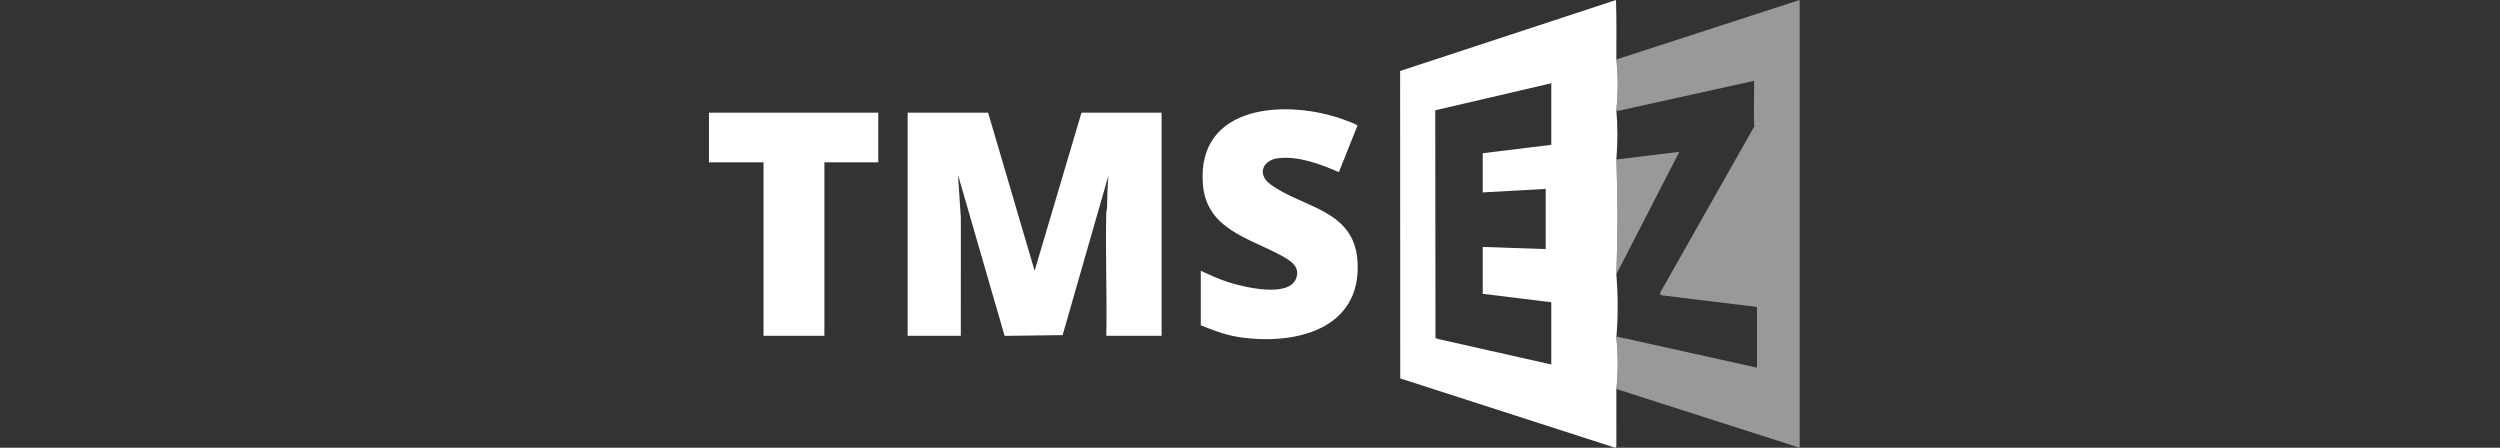
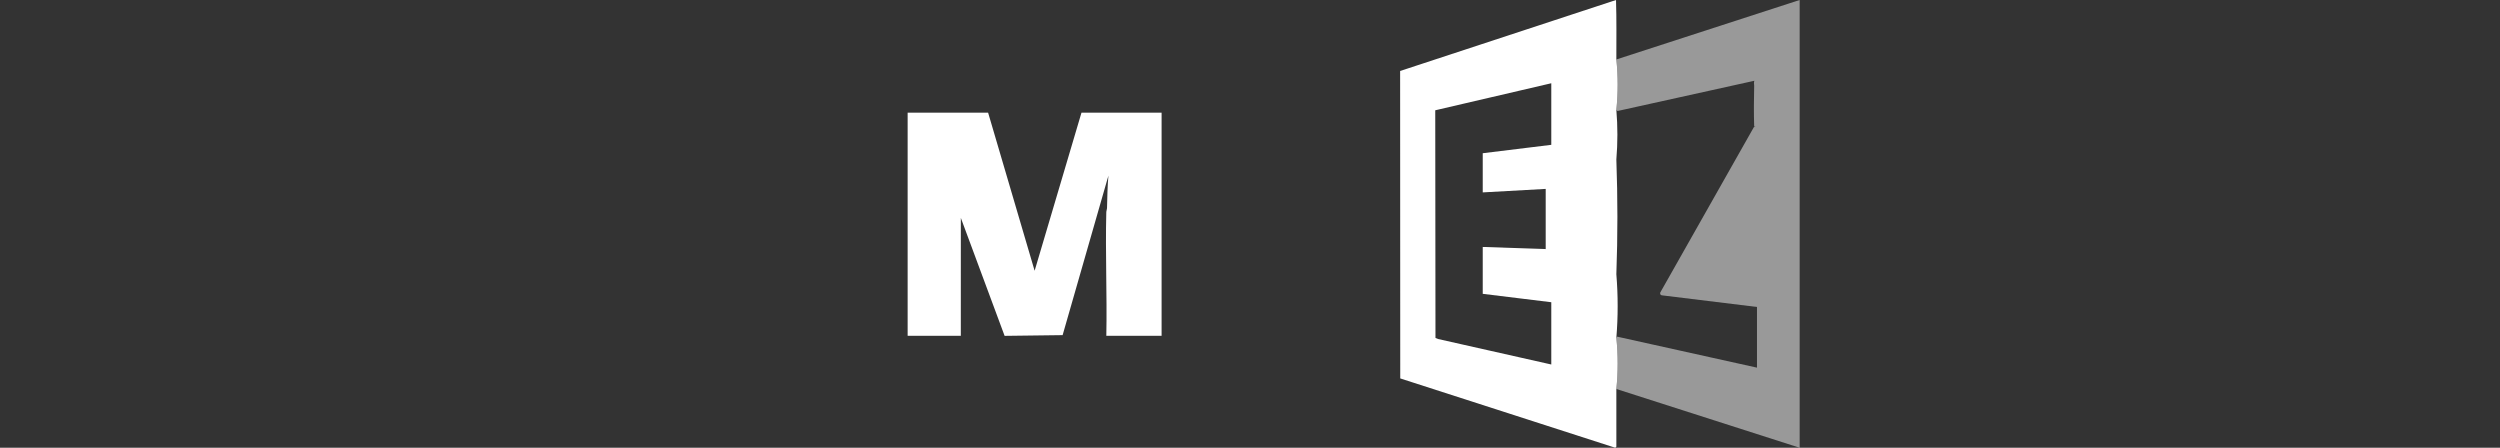
<svg xmlns="http://www.w3.org/2000/svg" width="268" height="48" viewBox="0 0 268 48" fill="none">
  <rect x="0" y="0" width="268" height="48" fill="#333333" stroke="none" />
  <g clip-path="url(#clip0_12669_10522)">
-     <path d="M145.526 28.008C145.174 22.407 139.561 22.284 136.168 19.742C134.706 18.647 135.392 17.119 137.086 16.95C139.288 16.731 141.55 17.602 143.53 18.448L145.516 13.474C145.477 13.336 144.286 12.905 144.061 12.823C138.005 10.625 128.263 11.109 128.949 19.761C129.327 24.53 133.816 25.492 137.263 27.346C138.262 27.883 139.51 28.592 138.903 29.942C138.015 31.916 133.326 30.769 131.723 30.261C130.691 29.934 129.701 29.48 128.723 29.024V34.874C130.076 35.412 131.368 35.915 132.822 36.137C138.725 37.033 145.989 35.384 145.526 28.008Z" fill="white" />
-     <path d="M110.912 29.025L105.924 12.075H97.299V35.999H102.999L103.002 23.359L102.699 18.75L107.694 36.004L113.913 35.926L118.823 18.825C118.716 19.984 118.707 21.149 118.672 22.311C118.668 22.454 118.599 22.599 118.595 22.759C118.483 27.166 118.686 31.591 118.598 35.999H124.523V12.075H115.936L110.912 29.025Z" fill="white" />
-     <path d="M76 17.399H81.85V35.999H88.375V17.399H94.149V12.075H76V17.399Z" fill="white" />
+     <path d="M110.912 29.025L105.924 12.075H97.299V35.999H102.999L103.002 23.359L107.694 36.004L113.913 35.926L118.823 18.825C118.716 19.984 118.707 21.149 118.672 22.311C118.668 22.454 118.599 22.599 118.595 22.759C118.483 27.166 118.686 31.591 118.598 35.999H124.523V12.075H115.936L110.912 29.025Z" fill="white" />
    <path d="M173.273 6.375C173.461 8.173 173.459 9.976 173.273 11.775L173.396 11.901C178.288 10.819 183.179 9.738 188.07 8.657C188.019 8.79 188.011 8.97 188.048 9.194C188.016 10.607 188 12.138 188.048 13.543C188.049 13.585 188.139 13.606 188.198 13.612L188.021 13.62L177.978 31.362C177.946 31.502 177.991 31.635 178.147 31.658L188.348 32.907V39.412C183.35 38.304 178.353 37.197 173.357 36.089L173.273 36.224C173.459 38.047 173.461 39.876 173.273 41.699L192.923 47.998V0L173.273 6.375Z" fill="white" fill-opacity="0.5" />
-     <path d="M180.023 16.275L173.273 17.099C173.422 21.199 173.422 25.3 173.273 29.399L180.023 16.275Z" fill="white" fill-opacity="0.5" />
    <path d="M173.273 41.699C173.461 39.876 173.459 38.047 173.273 36.224C173.46 33.95 173.459 31.673 173.273 29.399C173.422 25.3 173.422 21.199 173.273 17.1C173.421 15.326 173.421 13.548 173.273 11.775C173.459 9.976 173.46 8.173 173.273 6.375C173.271 4.252 173.305 2.122 173.237 0.001L150.094 7.609L150.106 40.566L173.16 48L173.274 47.888C173.275 45.825 173.271 43.761 173.273 41.699ZM166.298 15.525L158.949 16.425V20.625L165.699 20.25V26.699L158.949 26.474V31.499L166.298 32.399V39.074L154.147 36.338L153.883 36.227L153.859 11.823L166.298 8.925V15.525V15.525Z" fill="white" />
  </g>
  <defs>
    <clipPath id="clip0_12669_10522">
      <rect width="116.921" height="48" fill="white" transform="translate(76)" />
    </clipPath>
  </defs>
</svg>